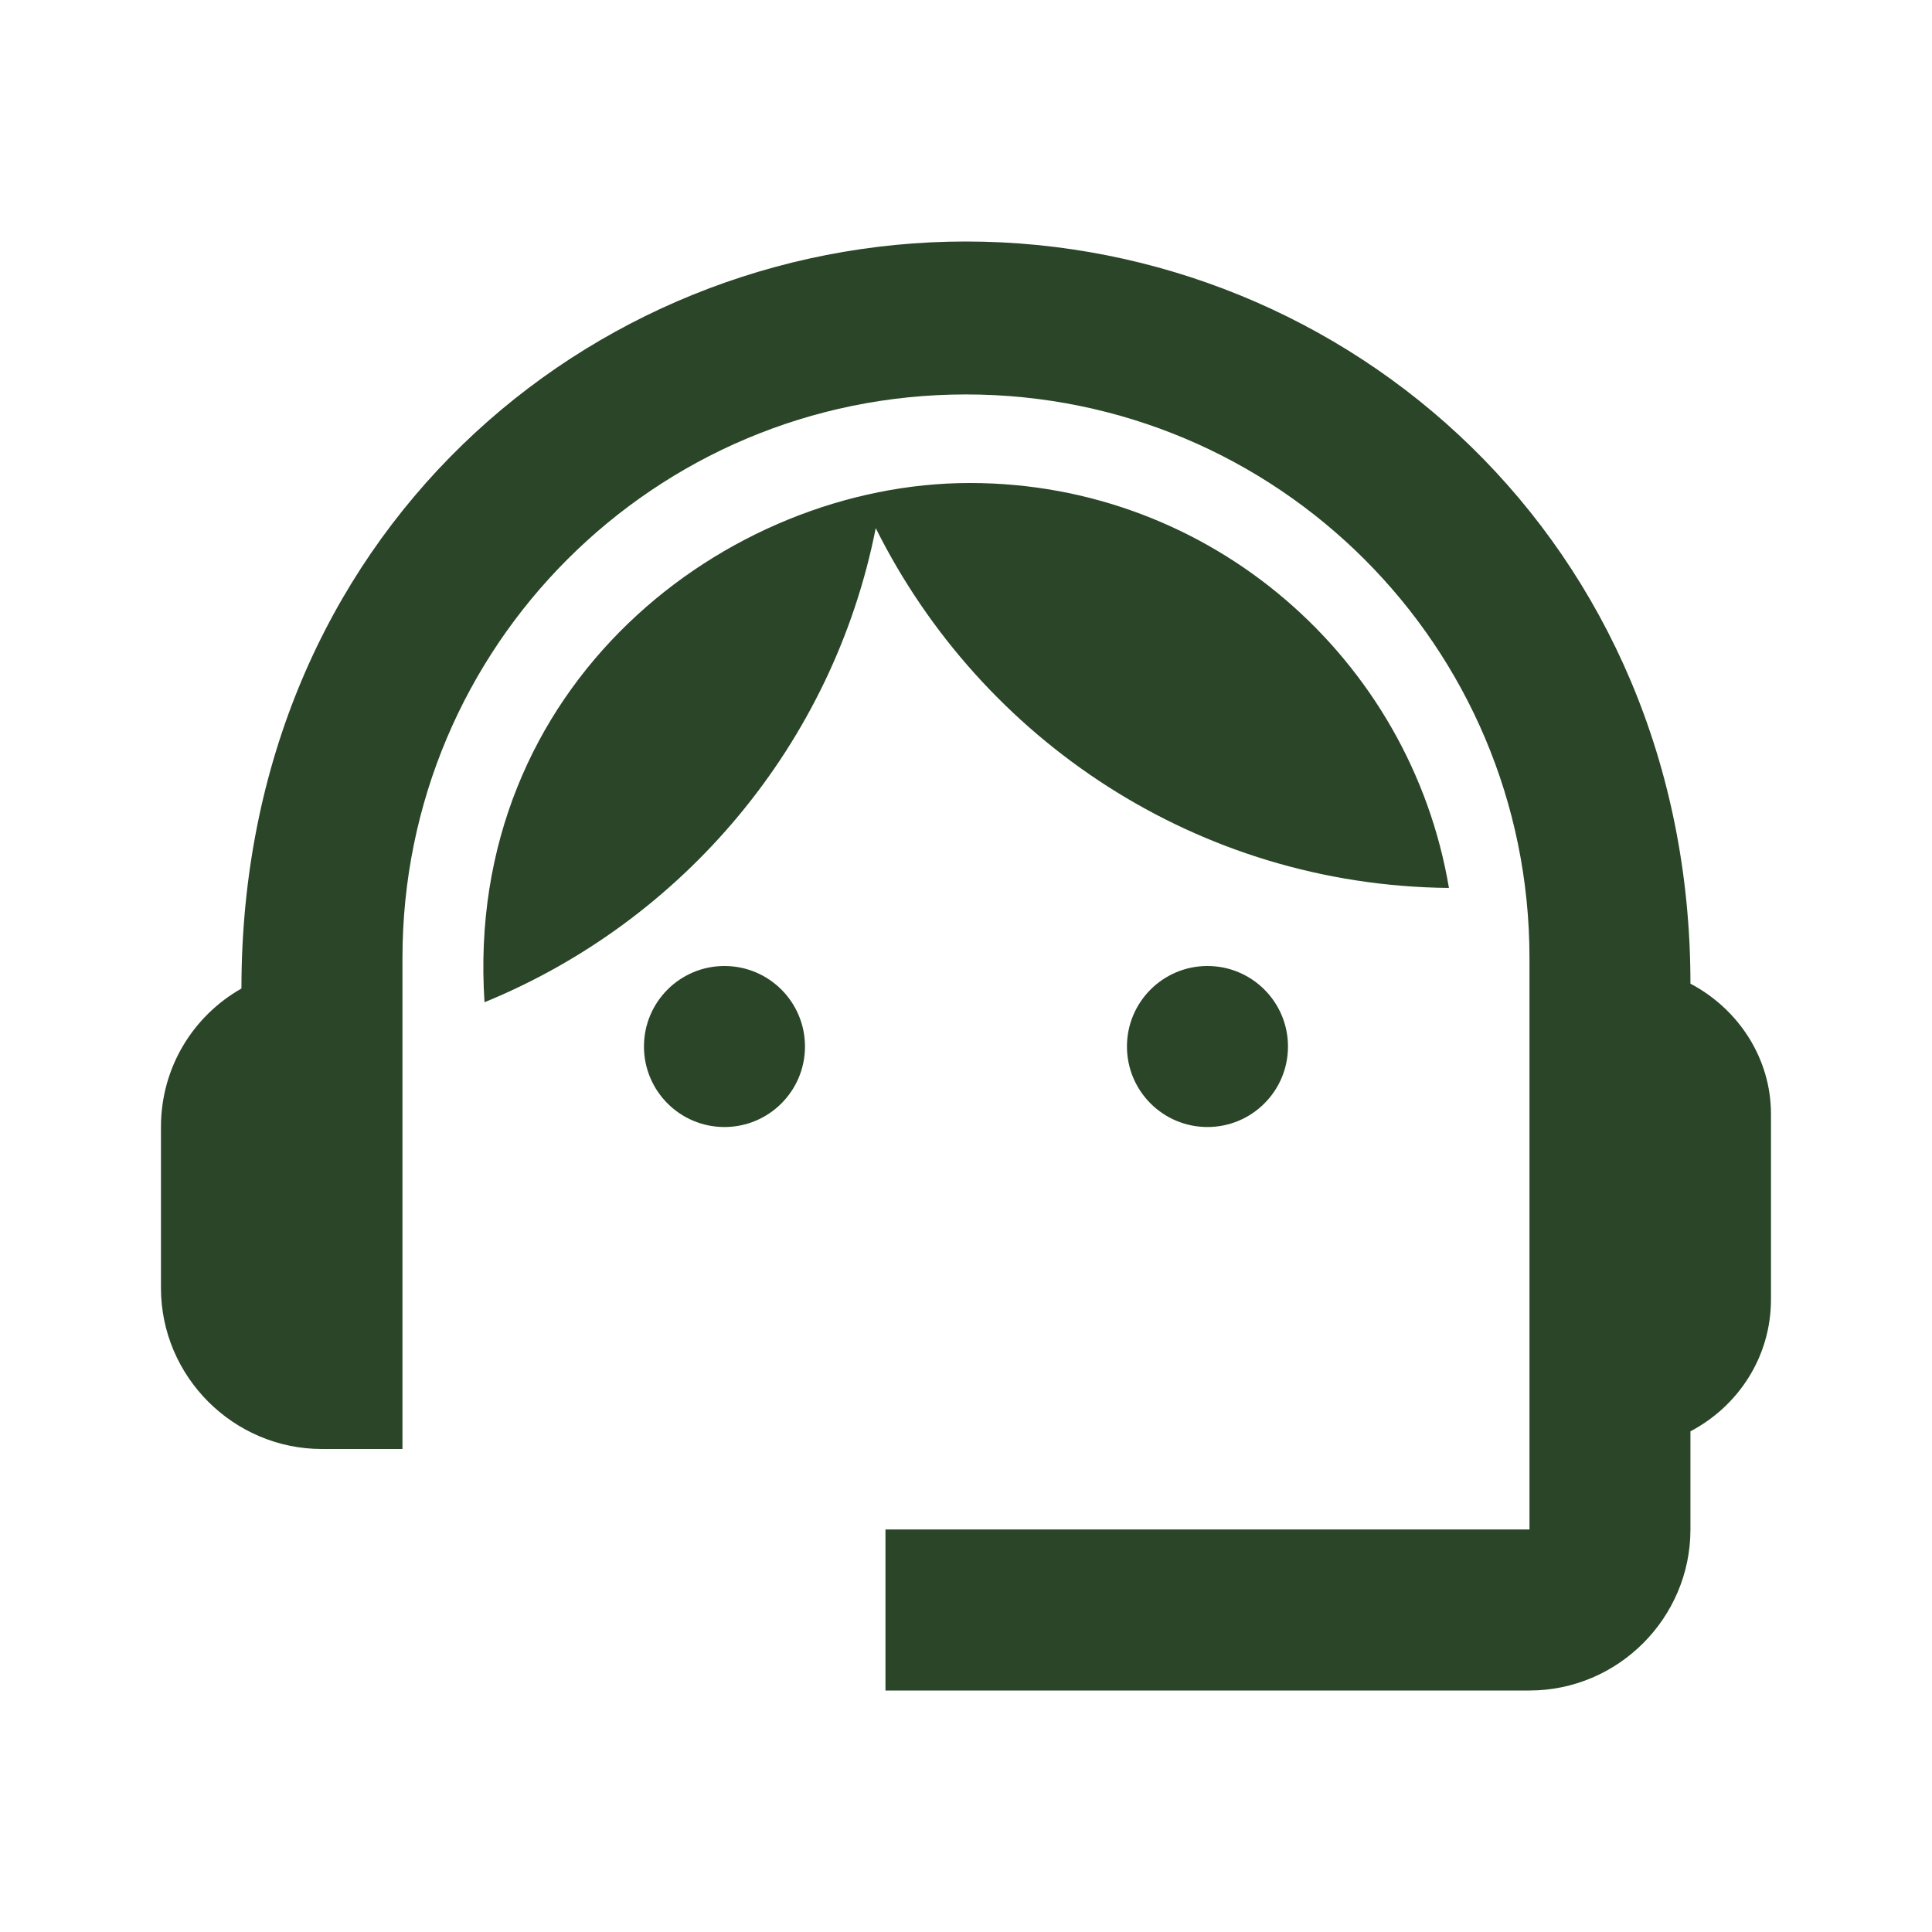
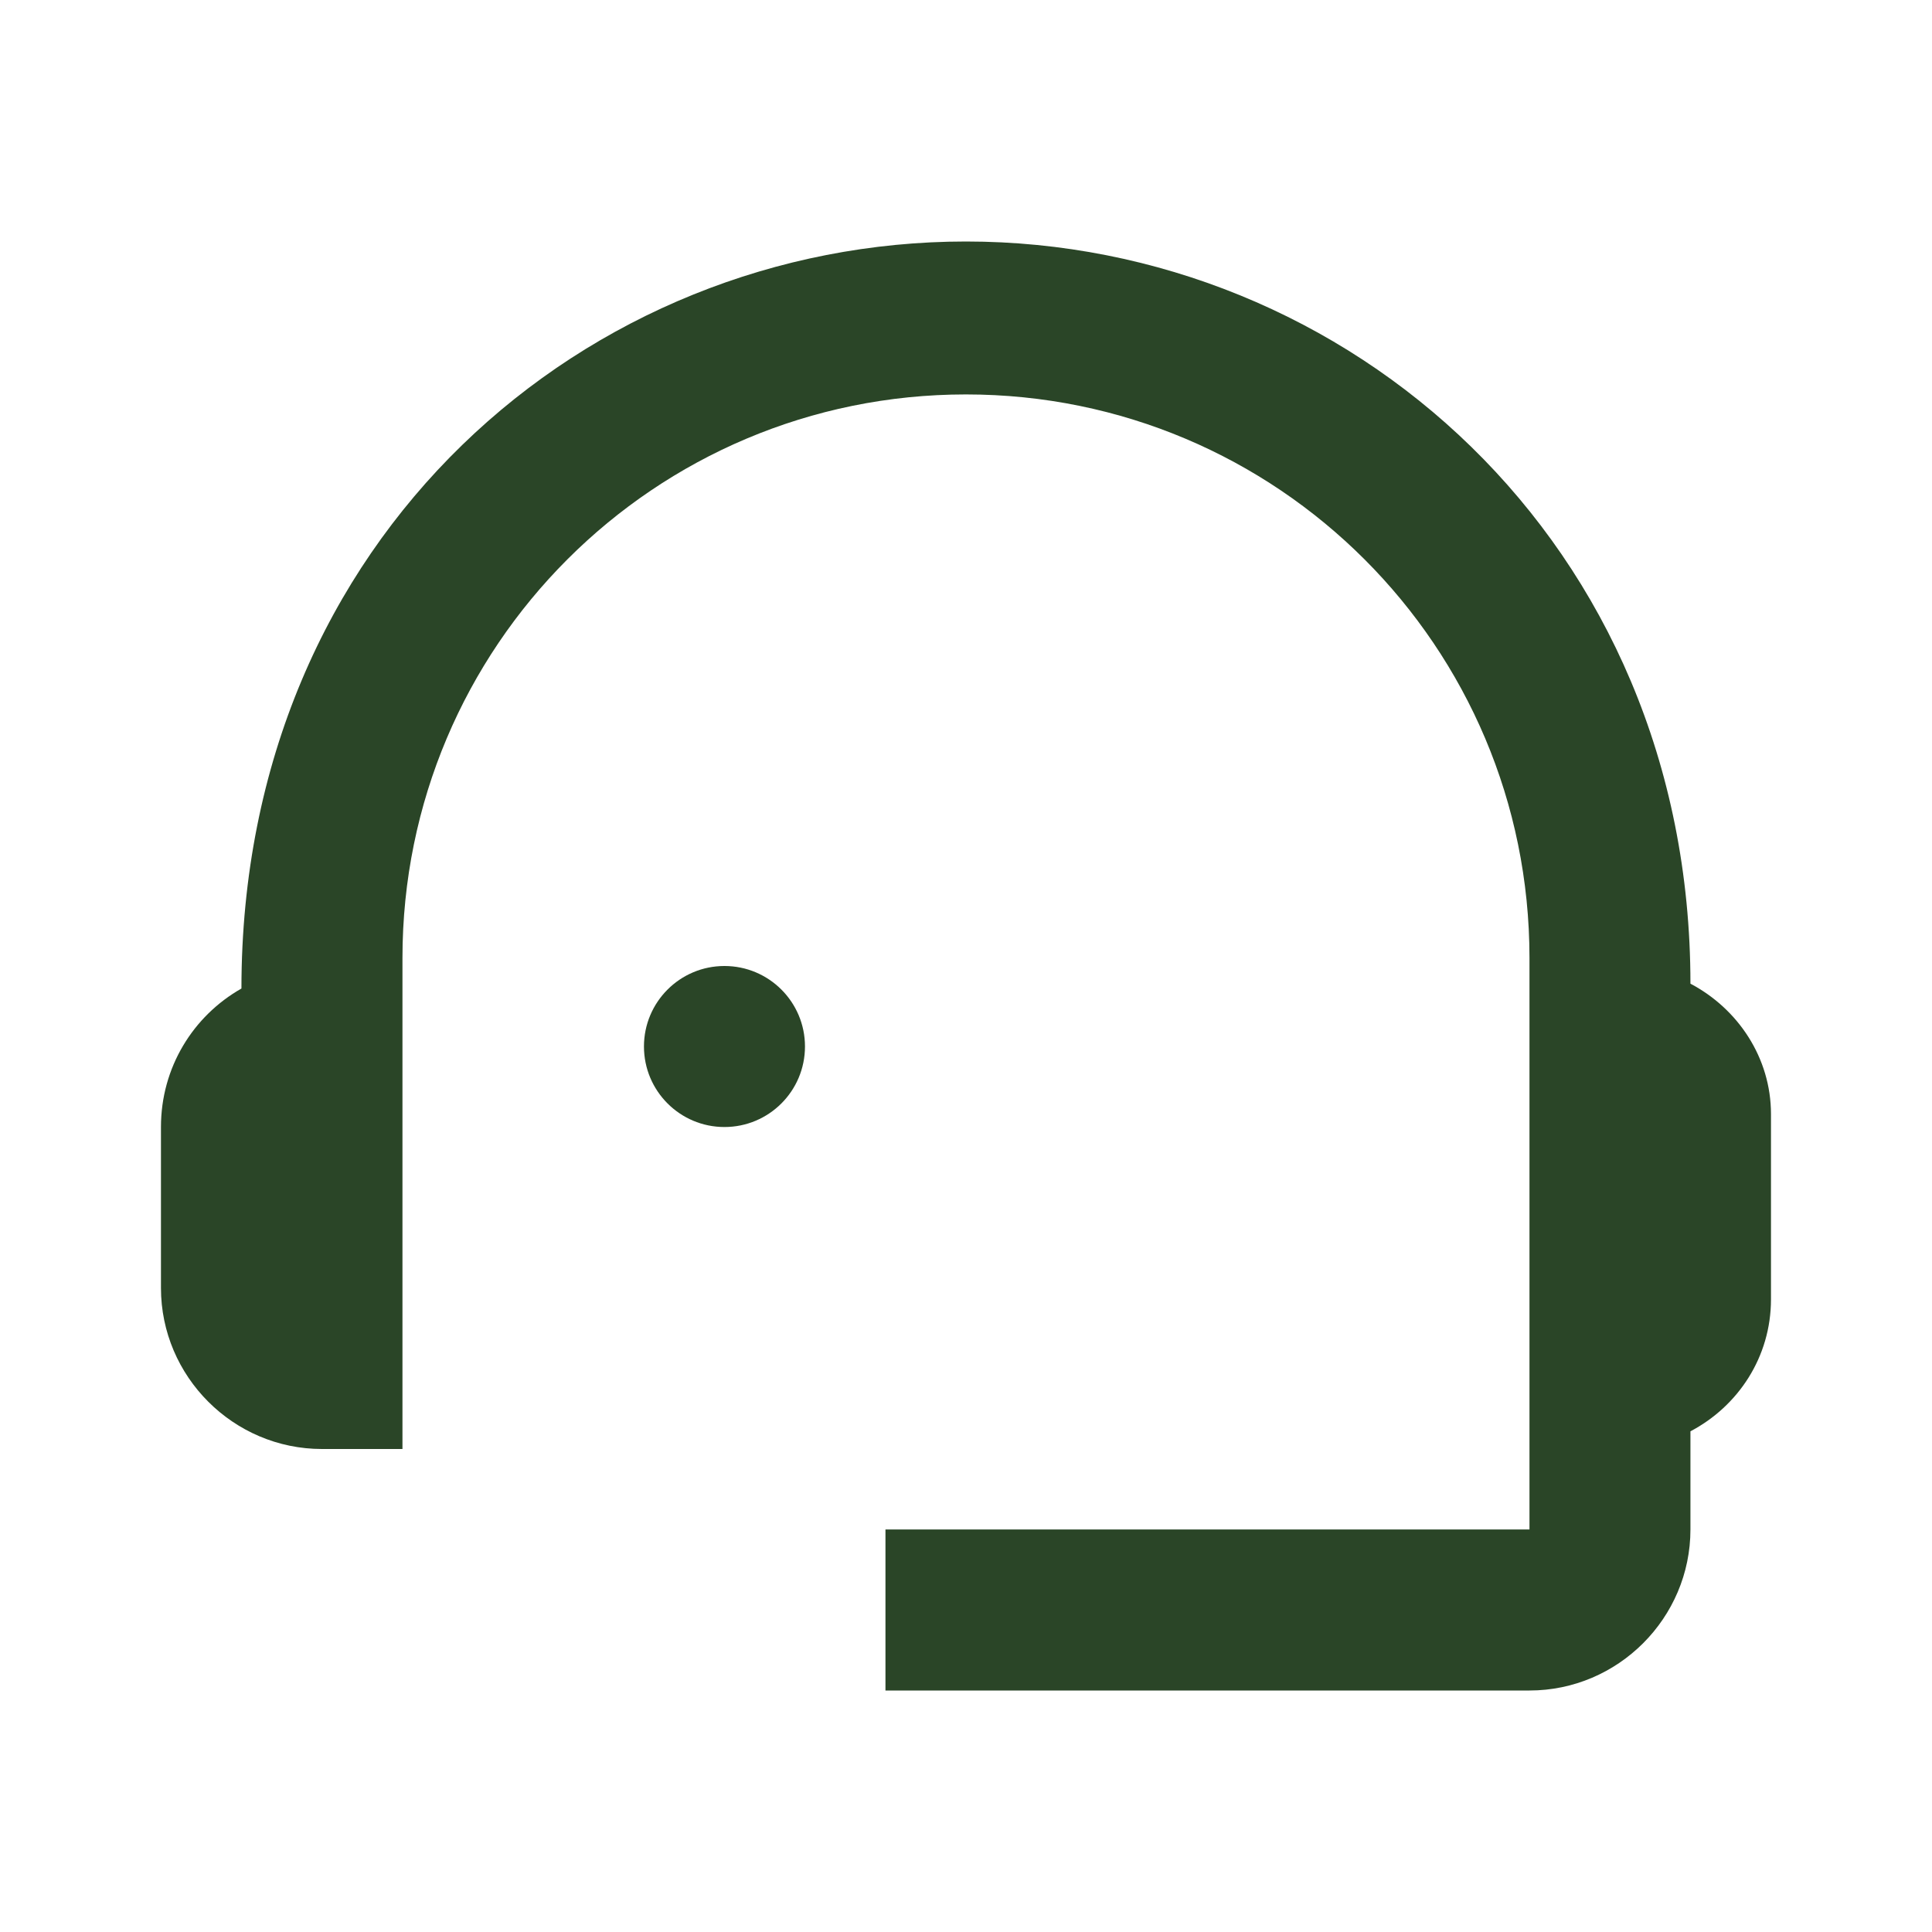
<svg xmlns="http://www.w3.org/2000/svg" width="32" height="32" viewBox="0 0 32 32" fill="none">
  <g clip-path="url(#clip0_3918_10565)">
    <path d="M27.999 16.293C27.999 8.973 22.319 4 15.999 4C9.746 4 3.999 8.867 3.999 16.373C3.199 16.827 2.666 17.68 2.666 18.667V21.333C2.666 22.8 3.866 24 5.333 24H6.666V15.867C6.666 10.707 10.839 6.533 15.999 6.533C21.159 6.533 25.333 10.707 25.333 15.867V25.333H14.666V28H25.333C26.799 28 27.999 26.8 27.999 25.333V23.707C28.786 23.293 29.333 22.48 29.333 21.52V18.453C29.333 17.52 28.786 16.707 27.999 16.293Z" fill="#2a4527" />
    <path d="M11.999 18.667C12.736 18.667 13.333 18.07 13.333 17.333C13.333 16.597 12.736 16 11.999 16C11.263 16 10.666 16.597 10.666 17.333C10.666 18.07 11.263 18.667 11.999 18.667Z" fill="#2a4527" />
-     <path d="M19.999 18.667C20.736 18.667 21.333 18.07 21.333 17.333C21.333 16.597 20.736 16 19.999 16C19.263 16 18.666 16.597 18.666 17.333C18.666 18.07 19.263 18.667 19.999 18.667Z" fill="#2a4527" />
-     <path d="M23.999 14.707C23.359 10.907 20.052 8 16.065 8C12.025 8 7.679 11.347 8.025 16.6C11.319 15.253 13.799 12.32 14.505 8.747C16.252 12.253 19.839 14.667 23.999 14.707Z" fill="#2a4527" />
  </g>
  <defs>
    <clipPath id="clip0_3918_10565">
      <rect width="32" height="32" fill="white" />
    </clipPath>
  </defs>
</svg>